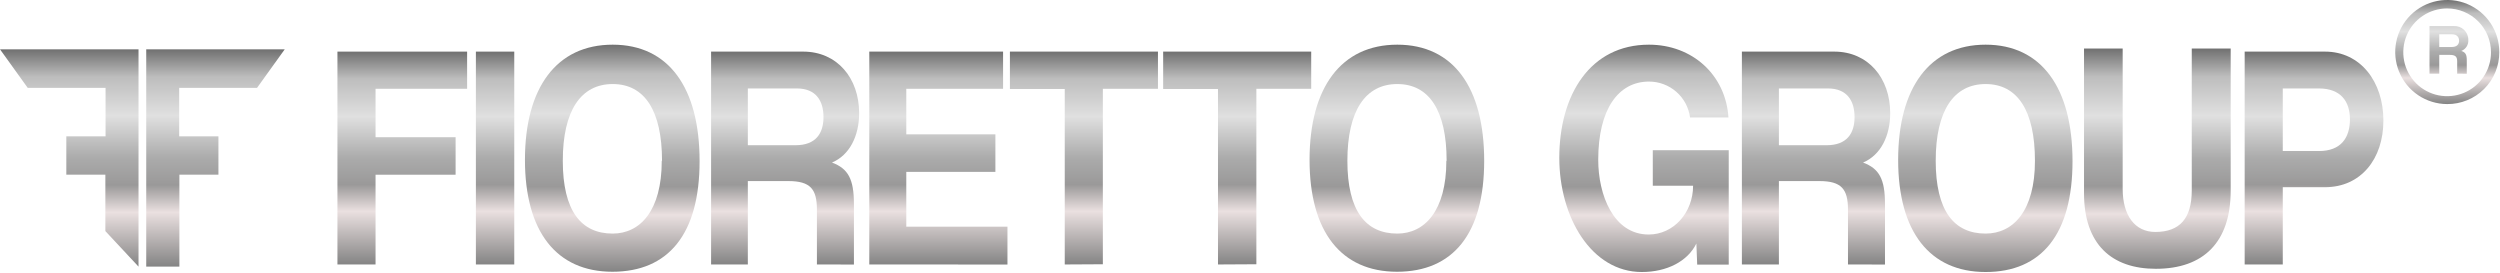
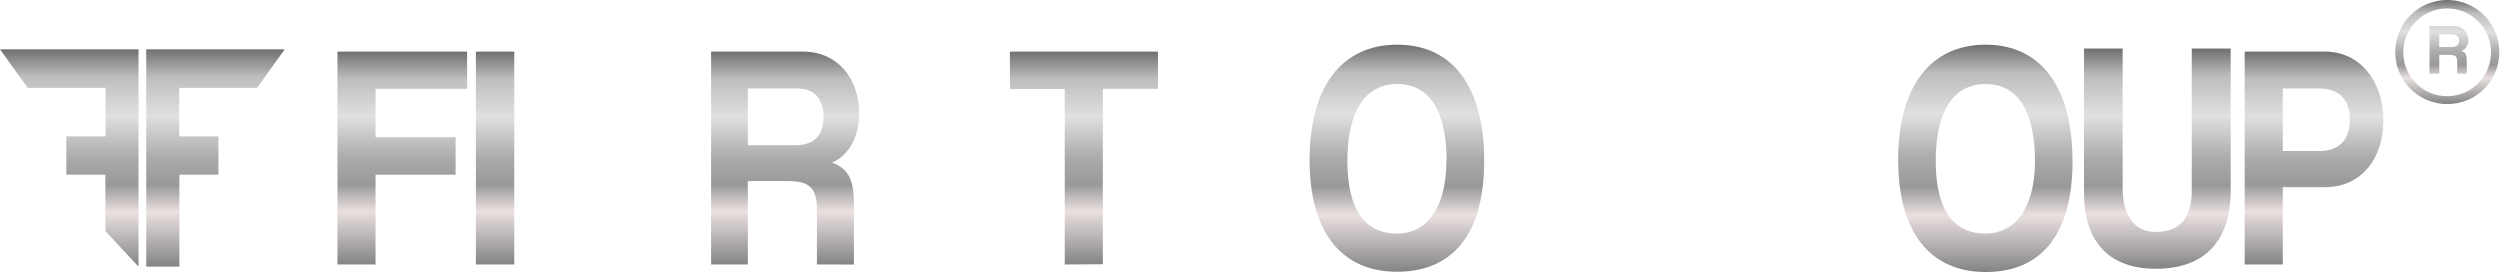
<svg xmlns="http://www.w3.org/2000/svg" width="3245" height="354" viewBox="0 0 3245 354" fill="none">
  <path d="M0 64H179.803V346.077L136.761 299.942V226.691H86.084V176.936H137.024V114.084H36L0 64Z" fill="url(#paint0_linear_2636_171)" />
  <path d="M369.607 64H189.805V346.077H232.847V226.691H283.523V176.936H232.584V114.084H333.607L369.607 64Z" fill="url(#paint1_linear_2636_171)" />
  <path d="M487.462 226.773V343.276H438V67H606.314V115.252H487.462V178.094H591.368V226.773H487.462Z" fill="url(#paint2_linear_2636_171)" />
  <path d="M617.7 343.276V67H667.518V343.276H617.7Z" fill="url(#paint3_linear_2636_171)" />
-   <path d="M681.391 207.454C681.391 113.867 722.314 58 795.262 58C868.21 58 908.064 114.223 908.064 209.091C908.064 303.959 867.498 352.709 794.906 352.709C722.314 352.709 681.391 300.685 681.391 207.454ZM859.314 208.735C859.314 143.402 836.54 109.099 795.262 109.099C753.984 109.099 730.498 143.616 730.498 208.735C730.498 273.854 754.34 303.176 795.262 303.176C830.49 303.176 858.958 274.068 858.958 208.735H859.314Z" fill="url(#paint4_linear_2636_171)" />
  <path d="M1060.36 343.276V272.108C1060.36 245.42 1051.82 235.029 1023.35 235.029H970.685V343.276H923.002V67H1042.57C1086.33 67 1115.16 101.09 1115.16 146.922C1115.16 176.457 1102.7 201.437 1079.93 210.974C1100.92 218.874 1108.4 232.325 1108.4 265.062V343.348L1060.36 343.276ZM970.685 114.825V188.485H1032.6C1058.93 188.485 1068.9 173.112 1068.9 151.904C1068.9 130.696 1058.93 114.825 1034.38 114.825H970.685Z" fill="url(#paint5_linear_2636_171)" />
-   <path d="M1128.33 343.276V67H1301.99V115.252H1176.37V174.393H1292.02V223.073H1176.37V294.241H1307.68V343.348L1128.33 343.276Z" fill="url(#paint6_linear_2636_171)" />
  <path d="M1382.04 343.276V115.537H1310.87V67H1503.03V115.252H1431.5V342.992L1382.04 343.276Z" fill="url(#paint7_linear_2636_171)" />
-   <path d="M1580.95 343.276V115.537H1509.78V67H1701.94V115.252H1630.77V342.992L1580.95 343.276Z" fill="url(#paint8_linear_2636_171)" />
  <path d="M1699.8 207.454C1699.8 113.867 1740.72 58 1813.67 58C1886.61 58 1926.47 113.867 1926.47 208.735C1926.47 303.603 1885.9 352.709 1813.31 352.709C1740.72 352.709 1699.8 300.685 1699.8 207.454ZM1877.72 208.735C1877.72 143.402 1854.94 109.099 1813.67 109.099C1772.39 109.099 1748.9 143.616 1748.9 208.735C1748.9 273.854 1772.74 303.176 1813.67 303.176C1848.9 303.176 1877.36 274.068 1877.36 208.735H1877.72Z" fill="url(#paint9_linear_2636_171)" />
-   <path d="M2202.96 343.457L2201.9 316.057C2190.51 339.329 2163.46 353.065 2131.08 353.065C2065.61 353.065 2023.97 281.896 2023.97 204.892C2023.97 123.332 2063.83 58 2140.34 58C2196.56 58 2239.97 97.142 2243.53 152.512H2193.71C2192 139.582 2185.64 127.719 2175.81 119.14C2165.99 110.561 2153.38 105.853 2140.34 105.896C2100.84 105.896 2074.5 141.48 2074.5 207.383C2074.5 252.788 2094.08 304.385 2139.98 304.385C2172.36 304.385 2197.63 275.918 2197.63 241.117H2145.32V194.928H2243.89V343.457H2202.96Z" fill="url(#paint10_linear_2636_171)" />
-   <path d="M2398.68 343.276V272.108C2398.68 245.42 2390.14 235.029 2361.68 235.029H2309.01V343.276H2260.97V67H2380.89C2424.66 67 2453.48 101.09 2453.48 146.922C2453.48 176.457 2441.03 201.437 2418.25 210.974C2439.25 218.874 2446.72 232.325 2446.72 265.062V343.348L2398.68 343.276ZM2309.01 114.825V188.485H2370.93C2397.26 188.485 2407.22 173.112 2407.22 151.904C2407.22 130.696 2397.26 114.825 2372.71 114.825H2309.01Z" fill="url(#paint11_linear_2636_171)" />
  <path d="M2463.8 207.454C2463.8 113.867 2504.72 58 2577.32 58C2649.91 58 2690.12 114.223 2690.12 209.091C2690.12 303.959 2649.91 353.065 2577.32 353.065C2504.72 353.065 2463.8 300.685 2463.8 207.454ZM2641.37 208.735C2641.37 143.402 2618.59 109.099 2577.32 109.099C2536.04 109.099 2512.55 143.616 2512.55 208.735C2512.55 273.854 2536.39 303.176 2577.32 303.176C2612.9 303.176 2641.37 274.068 2641.37 208.735Z" fill="url(#paint12_linear_2636_171)" />
  <path d="M2844.9 63H2895.43V247.327C2895.43 314.367 2860.2 348.884 2798.28 348.884C2740.99 348.884 2705.05 317.285 2705.05 250.672V63H2755.23V245.263C2755.23 279.352 2770.88 301.059 2797.57 301.059C2829.24 301.059 2844.9 283.551 2844.9 247.327V63Z" fill="url(#paint13_linear_2636_171)" />
  <path d="M2913.58 343.276V67H3017.84C3064.1 67 3093.64 106.285 3093.64 156.459C3093.64 206.633 3064.1 243 3017.84 243H2963.04V343.276H2913.58ZM3010.02 196.029C3038.48 196.029 3050.23 178.948 3050.23 154.822C3050.23 131.906 3038.48 114.825 3010.02 114.825H2963.04V196.029H3010.02Z" fill="url(#paint14_linear_2636_171)" />
  <path d="M3176.4 135.078C3163.04 135.05 3149.99 131.059 3138.89 123.611C3127.8 116.164 3119.16 105.593 3114.08 93.237C3109 80.881 3107.69 67.295 3110.33 54.197C3112.97 41.099 3119.43 29.079 3128.91 19.656C3138.38 10.233 3150.43 3.832 3163.54 1.262C3176.66 -1.309 3190.24 0.068 3202.56 5.216C3214.9 10.365 3225.42 19.055 3232.81 30.187C3240.2 41.318 3244.12 54.392 3244.08 67.752C3244.11 76.632 3242.38 85.429 3238.97 93.633C3235.58 101.837 3230.59 109.287 3224.3 115.549C3218 121.811 3210.53 126.761 3202.3 130.113C3194.08 133.466 3185.28 135.153 3176.4 135.078ZM3176.4 10.96C3165.14 10.96 3154.13 14.299 3144.77 20.555C3135.4 26.811 3128.11 35.703 3123.8 46.107C3119.49 56.51 3118.36 67.958 3120.56 79.002C3122.75 90.047 3128.17 100.191 3136.14 108.153C3144.1 116.117 3154.25 121.539 3165.29 123.736C3176.33 125.932 3187.78 124.805 3198.19 120.496C3208.59 116.186 3217.48 108.889 3223.74 99.526C3229.99 90.163 3233.33 79.155 3233.33 67.895C3233.33 52.795 3227.33 38.313 3216.66 27.636C3205.98 16.958 3191.5 10.96 3176.4 10.96ZM3189.42 95.579V79.709C3189.42 73.731 3187.28 71.24 3179.88 71.24H3166.15V95.579H3153.48V33.876H3184.87C3187.32 33.698 3189.79 34.033 3192.11 34.862C3194.43 35.69 3196.55 36.993 3198.34 38.687C3200.12 40.382 3201.54 42.43 3202.49 44.702C3203.45 46.974 3203.92 49.419 3203.87 51.882C3204.07 54.916 3203.29 57.935 3201.65 60.497C3200.02 63.058 3197.6 65.027 3194.76 66.115C3200.38 67.895 3201.87 71.026 3201.87 78.072V95.722L3189.42 95.579ZM3166.15 44.48V60.991H3182.37C3189.06 60.991 3191.91 57.504 3191.91 52.878C3191.91 48.252 3189.06 44.48 3182.73 44.48H3166.15Z" fill="url(#paint15_linear_2636_171)" />
  <defs>
    <linearGradient id="paint0_linear_2636_171" x1="89.901" y1="64" x2="89.901" y2="346.077" gradientUnits="userSpaceOnUse">
      <stop stop-color="#707070" />
      <stop offset="0.127" stop-color="#BDBDBD" />
      <stop offset="0.305" stop-color="#E0E0E0" />
      <stop offset="0.5" stop-color="#ABABAB" />
      <stop offset="0.625" stop-color="#9A9999" />
      <stop offset="0.75" stop-color="#EAE0E0" />
      <stop offset="1" stop-color="#848484" />
    </linearGradient>
    <linearGradient id="paint1_linear_2636_171" x1="279.706" y1="64" x2="279.706" y2="346.077" gradientUnits="userSpaceOnUse">
      <stop stop-color="#707070" />
      <stop offset="0.127" stop-color="#BDBDBD" />
      <stop offset="0.305" stop-color="#E0E0E0" />
      <stop offset="0.5" stop-color="#ABABAB" />
      <stop offset="0.625" stop-color="#9A9999" />
      <stop offset="0.75" stop-color="#EAE0E0" />
      <stop offset="1" stop-color="#848484" />
    </linearGradient>
    <linearGradient id="paint2_linear_2636_171" x1="522.157" y1="67" x2="522.157" y2="343.276" gradientUnits="userSpaceOnUse">
      <stop stop-color="#707070" />
      <stop offset="0.127" stop-color="#BDBDBD" />
      <stop offset="0.305" stop-color="#E0E0E0" />
      <stop offset="0.5" stop-color="#ABABAB" />
      <stop offset="0.625" stop-color="#9A9999" />
      <stop offset="0.75" stop-color="#EAE0E0" />
      <stop offset="1" stop-color="#848484" />
    </linearGradient>
    <linearGradient id="paint3_linear_2636_171" x1="642.609" y1="67" x2="642.609" y2="343.276" gradientUnits="userSpaceOnUse">
      <stop stop-color="#707070" />
      <stop offset="0.127" stop-color="#BDBDBD" />
      <stop offset="0.305" stop-color="#E0E0E0" />
      <stop offset="0.5" stop-color="#ABABAB" />
      <stop offset="0.625" stop-color="#9A9999" />
      <stop offset="0.75" stop-color="#EAE0E0" />
      <stop offset="1" stop-color="#848484" />
    </linearGradient>
    <linearGradient id="paint4_linear_2636_171" x1="794.727" y1="58" x2="794.727" y2="352.709" gradientUnits="userSpaceOnUse">
      <stop stop-color="#707070" />
      <stop offset="0.127" stop-color="#BDBDBD" />
      <stop offset="0.305" stop-color="#E0E0E0" />
      <stop offset="0.5" stop-color="#ABABAB" />
      <stop offset="0.625" stop-color="#9A9999" />
      <stop offset="0.75" stop-color="#EAE0E0" />
      <stop offset="1" stop-color="#848484" />
    </linearGradient>
    <linearGradient id="paint5_linear_2636_171" x1="1019.08" y1="67" x2="1019.08" y2="343.348" gradientUnits="userSpaceOnUse">
      <stop stop-color="#707070" />
      <stop offset="0.127" stop-color="#BDBDBD" />
      <stop offset="0.305" stop-color="#E0E0E0" />
      <stop offset="0.5" stop-color="#ABABAB" />
      <stop offset="0.625" stop-color="#9A9999" />
      <stop offset="0.75" stop-color="#EAE0E0" />
      <stop offset="1" stop-color="#848484" />
    </linearGradient>
    <linearGradient id="paint6_linear_2636_171" x1="1218.01" y1="67" x2="1218.01" y2="343.348" gradientUnits="userSpaceOnUse">
      <stop stop-color="#707070" />
      <stop offset="0.127" stop-color="#BDBDBD" />
      <stop offset="0.305" stop-color="#E0E0E0" />
      <stop offset="0.5" stop-color="#ABABAB" />
      <stop offset="0.625" stop-color="#9A9999" />
      <stop offset="0.75" stop-color="#EAE0E0" />
      <stop offset="1" stop-color="#848484" />
    </linearGradient>
    <linearGradient id="paint7_linear_2636_171" x1="1406.95" y1="67" x2="1406.95" y2="343.276" gradientUnits="userSpaceOnUse">
      <stop stop-color="#707070" />
      <stop offset="0.127" stop-color="#BDBDBD" />
      <stop offset="0.305" stop-color="#E0E0E0" />
      <stop offset="0.5" stop-color="#ABABAB" />
      <stop offset="0.625" stop-color="#9A9999" />
      <stop offset="0.75" stop-color="#EAE0E0" />
      <stop offset="1" stop-color="#848484" />
    </linearGradient>
    <linearGradient id="paint8_linear_2636_171" x1="1605.86" y1="67" x2="1605.86" y2="343.276" gradientUnits="userSpaceOnUse">
      <stop stop-color="#707070" />
      <stop offset="0.127" stop-color="#BDBDBD" />
      <stop offset="0.305" stop-color="#E0E0E0" />
      <stop offset="0.5" stop-color="#ABABAB" />
      <stop offset="0.625" stop-color="#9A9999" />
      <stop offset="0.75" stop-color="#EAE0E0" />
      <stop offset="1" stop-color="#848484" />
    </linearGradient>
    <linearGradient id="paint9_linear_2636_171" x1="1813.13" y1="58" x2="1813.13" y2="352.709" gradientUnits="userSpaceOnUse">
      <stop stop-color="#707070" />
      <stop offset="0.127" stop-color="#BDBDBD" />
      <stop offset="0.305" stop-color="#E0E0E0" />
      <stop offset="0.5" stop-color="#ABABAB" />
      <stop offset="0.625" stop-color="#9A9999" />
      <stop offset="0.75" stop-color="#EAE0E0" />
      <stop offset="1" stop-color="#848484" />
    </linearGradient>
    <linearGradient id="paint10_linear_2636_171" x1="2133.93" y1="58" x2="2133.93" y2="353.065" gradientUnits="userSpaceOnUse">
      <stop stop-color="#707070" />
      <stop offset="0.127" stop-color="#BDBDBD" />
      <stop offset="0.305" stop-color="#E0E0E0" />
      <stop offset="0.5" stop-color="#ABABAB" />
      <stop offset="0.625" stop-color="#9A9999" />
      <stop offset="0.75" stop-color="#EAE0E0" />
      <stop offset="1" stop-color="#848484" />
    </linearGradient>
    <linearGradient id="paint11_linear_2636_171" x1="2357.23" y1="67" x2="2357.23" y2="343.348" gradientUnits="userSpaceOnUse">
      <stop stop-color="#707070" />
      <stop offset="0.127" stop-color="#BDBDBD" />
      <stop offset="0.305" stop-color="#E0E0E0" />
      <stop offset="0.5" stop-color="#ABABAB" />
      <stop offset="0.625" stop-color="#9A9999" />
      <stop offset="0.75" stop-color="#EAE0E0" />
      <stop offset="1" stop-color="#848484" />
    </linearGradient>
    <linearGradient id="paint12_linear_2636_171" x1="2576.96" y1="58" x2="2576.96" y2="353.065" gradientUnits="userSpaceOnUse">
      <stop stop-color="#707070" />
      <stop offset="0.127" stop-color="#BDBDBD" />
      <stop offset="0.305" stop-color="#E0E0E0" />
      <stop offset="0.5" stop-color="#ABABAB" />
      <stop offset="0.625" stop-color="#9A9999" />
      <stop offset="0.75" stop-color="#EAE0E0" />
      <stop offset="1" stop-color="#848484" />
    </linearGradient>
    <linearGradient id="paint13_linear_2636_171" x1="2800.24" y1="63" x2="2800.24" y2="348.884" gradientUnits="userSpaceOnUse">
      <stop stop-color="#707070" />
      <stop offset="0.127" stop-color="#BDBDBD" />
      <stop offset="0.305" stop-color="#E0E0E0" />
      <stop offset="0.5" stop-color="#ABABAB" />
      <stop offset="0.625" stop-color="#9A9999" />
      <stop offset="0.75" stop-color="#EAE0E0" />
      <stop offset="1" stop-color="#848484" />
    </linearGradient>
    <linearGradient id="paint14_linear_2636_171" x1="3003.61" y1="67" x2="3003.61" y2="343.276" gradientUnits="userSpaceOnUse">
      <stop stop-color="#707070" />
      <stop offset="0.127" stop-color="#BDBDBD" />
      <stop offset="0.305" stop-color="#E0E0E0" />
      <stop offset="0.5" stop-color="#ABABAB" />
      <stop offset="0.625" stop-color="#9A9999" />
      <stop offset="0.75" stop-color="#EAE0E0" />
      <stop offset="1" stop-color="#848484" />
    </linearGradient>
    <linearGradient id="paint15_linear_2636_171" x1="3176.54" y1="0" x2="3176.54" y2="135.08" gradientUnits="userSpaceOnUse">
      <stop stop-color="#707070" />
      <stop offset="0.127" stop-color="#BDBDBD" />
      <stop offset="0.305" stop-color="#E0E0E0" />
      <stop offset="0.5" stop-color="#ABABAB" />
      <stop offset="0.625" stop-color="#9A9999" />
      <stop offset="0.75" stop-color="#EAE0E0" />
      <stop offset="1" stop-color="#848484" />
    </linearGradient>
  </defs>
</svg>